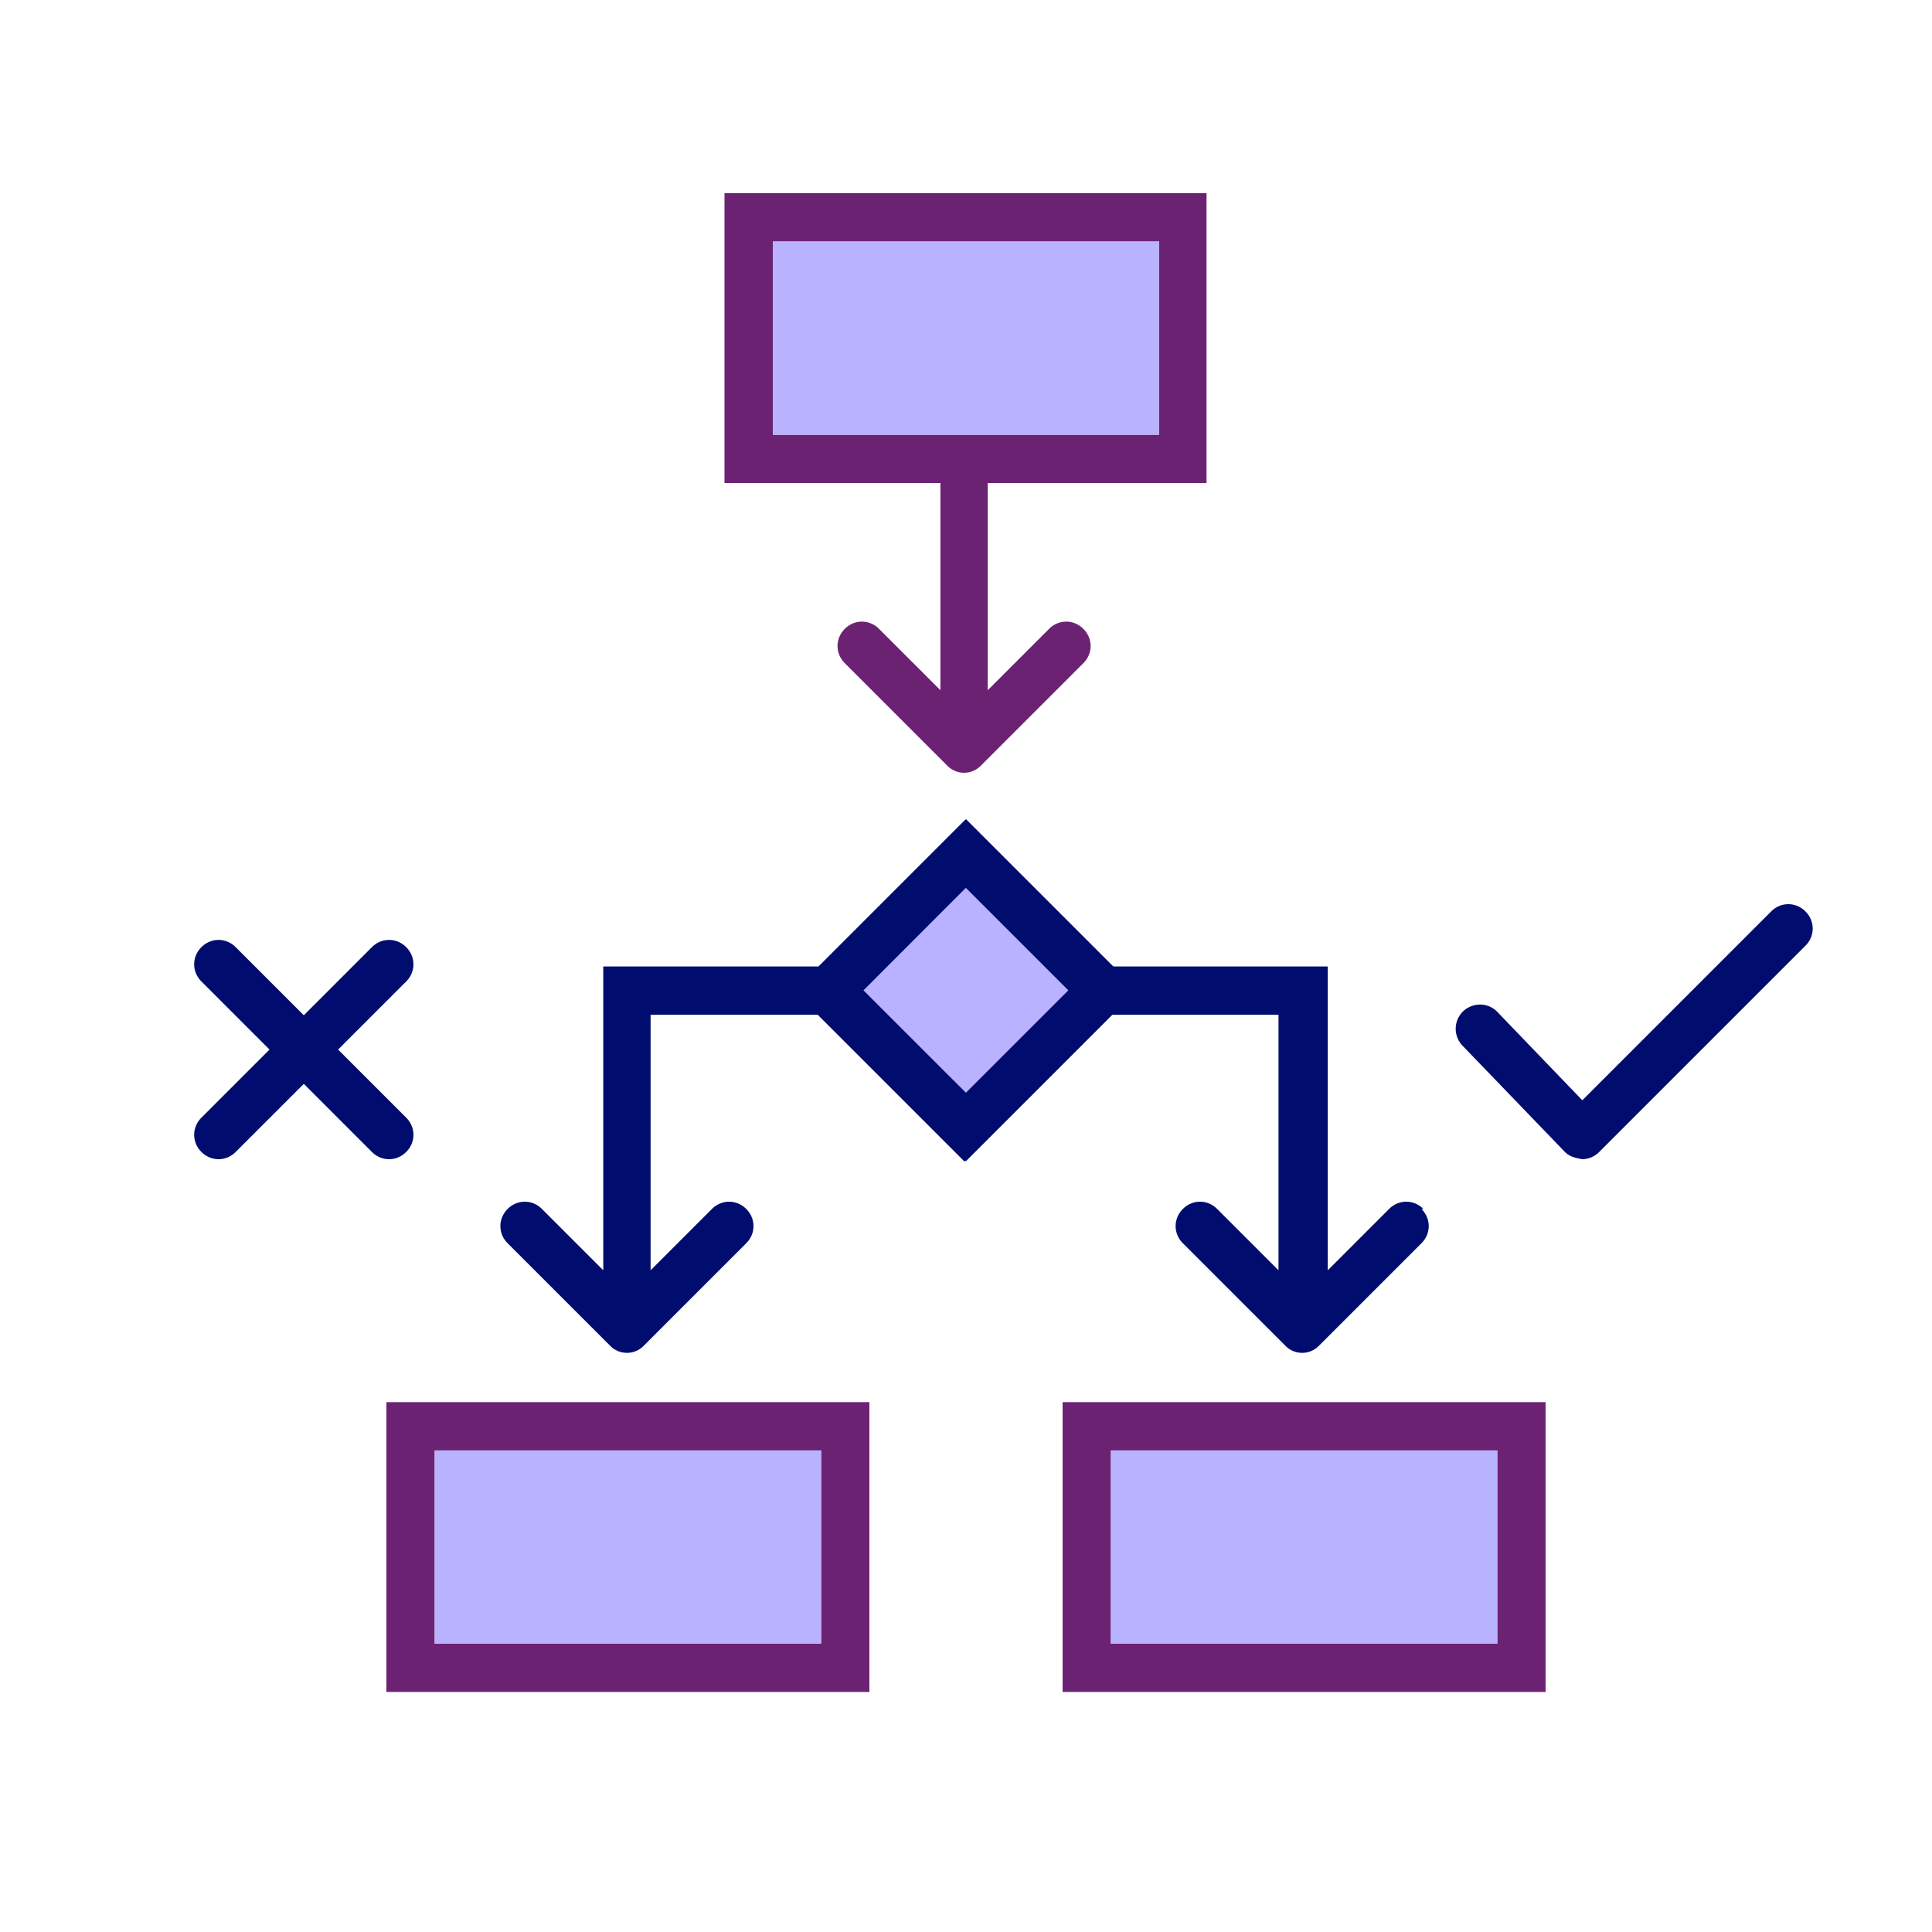
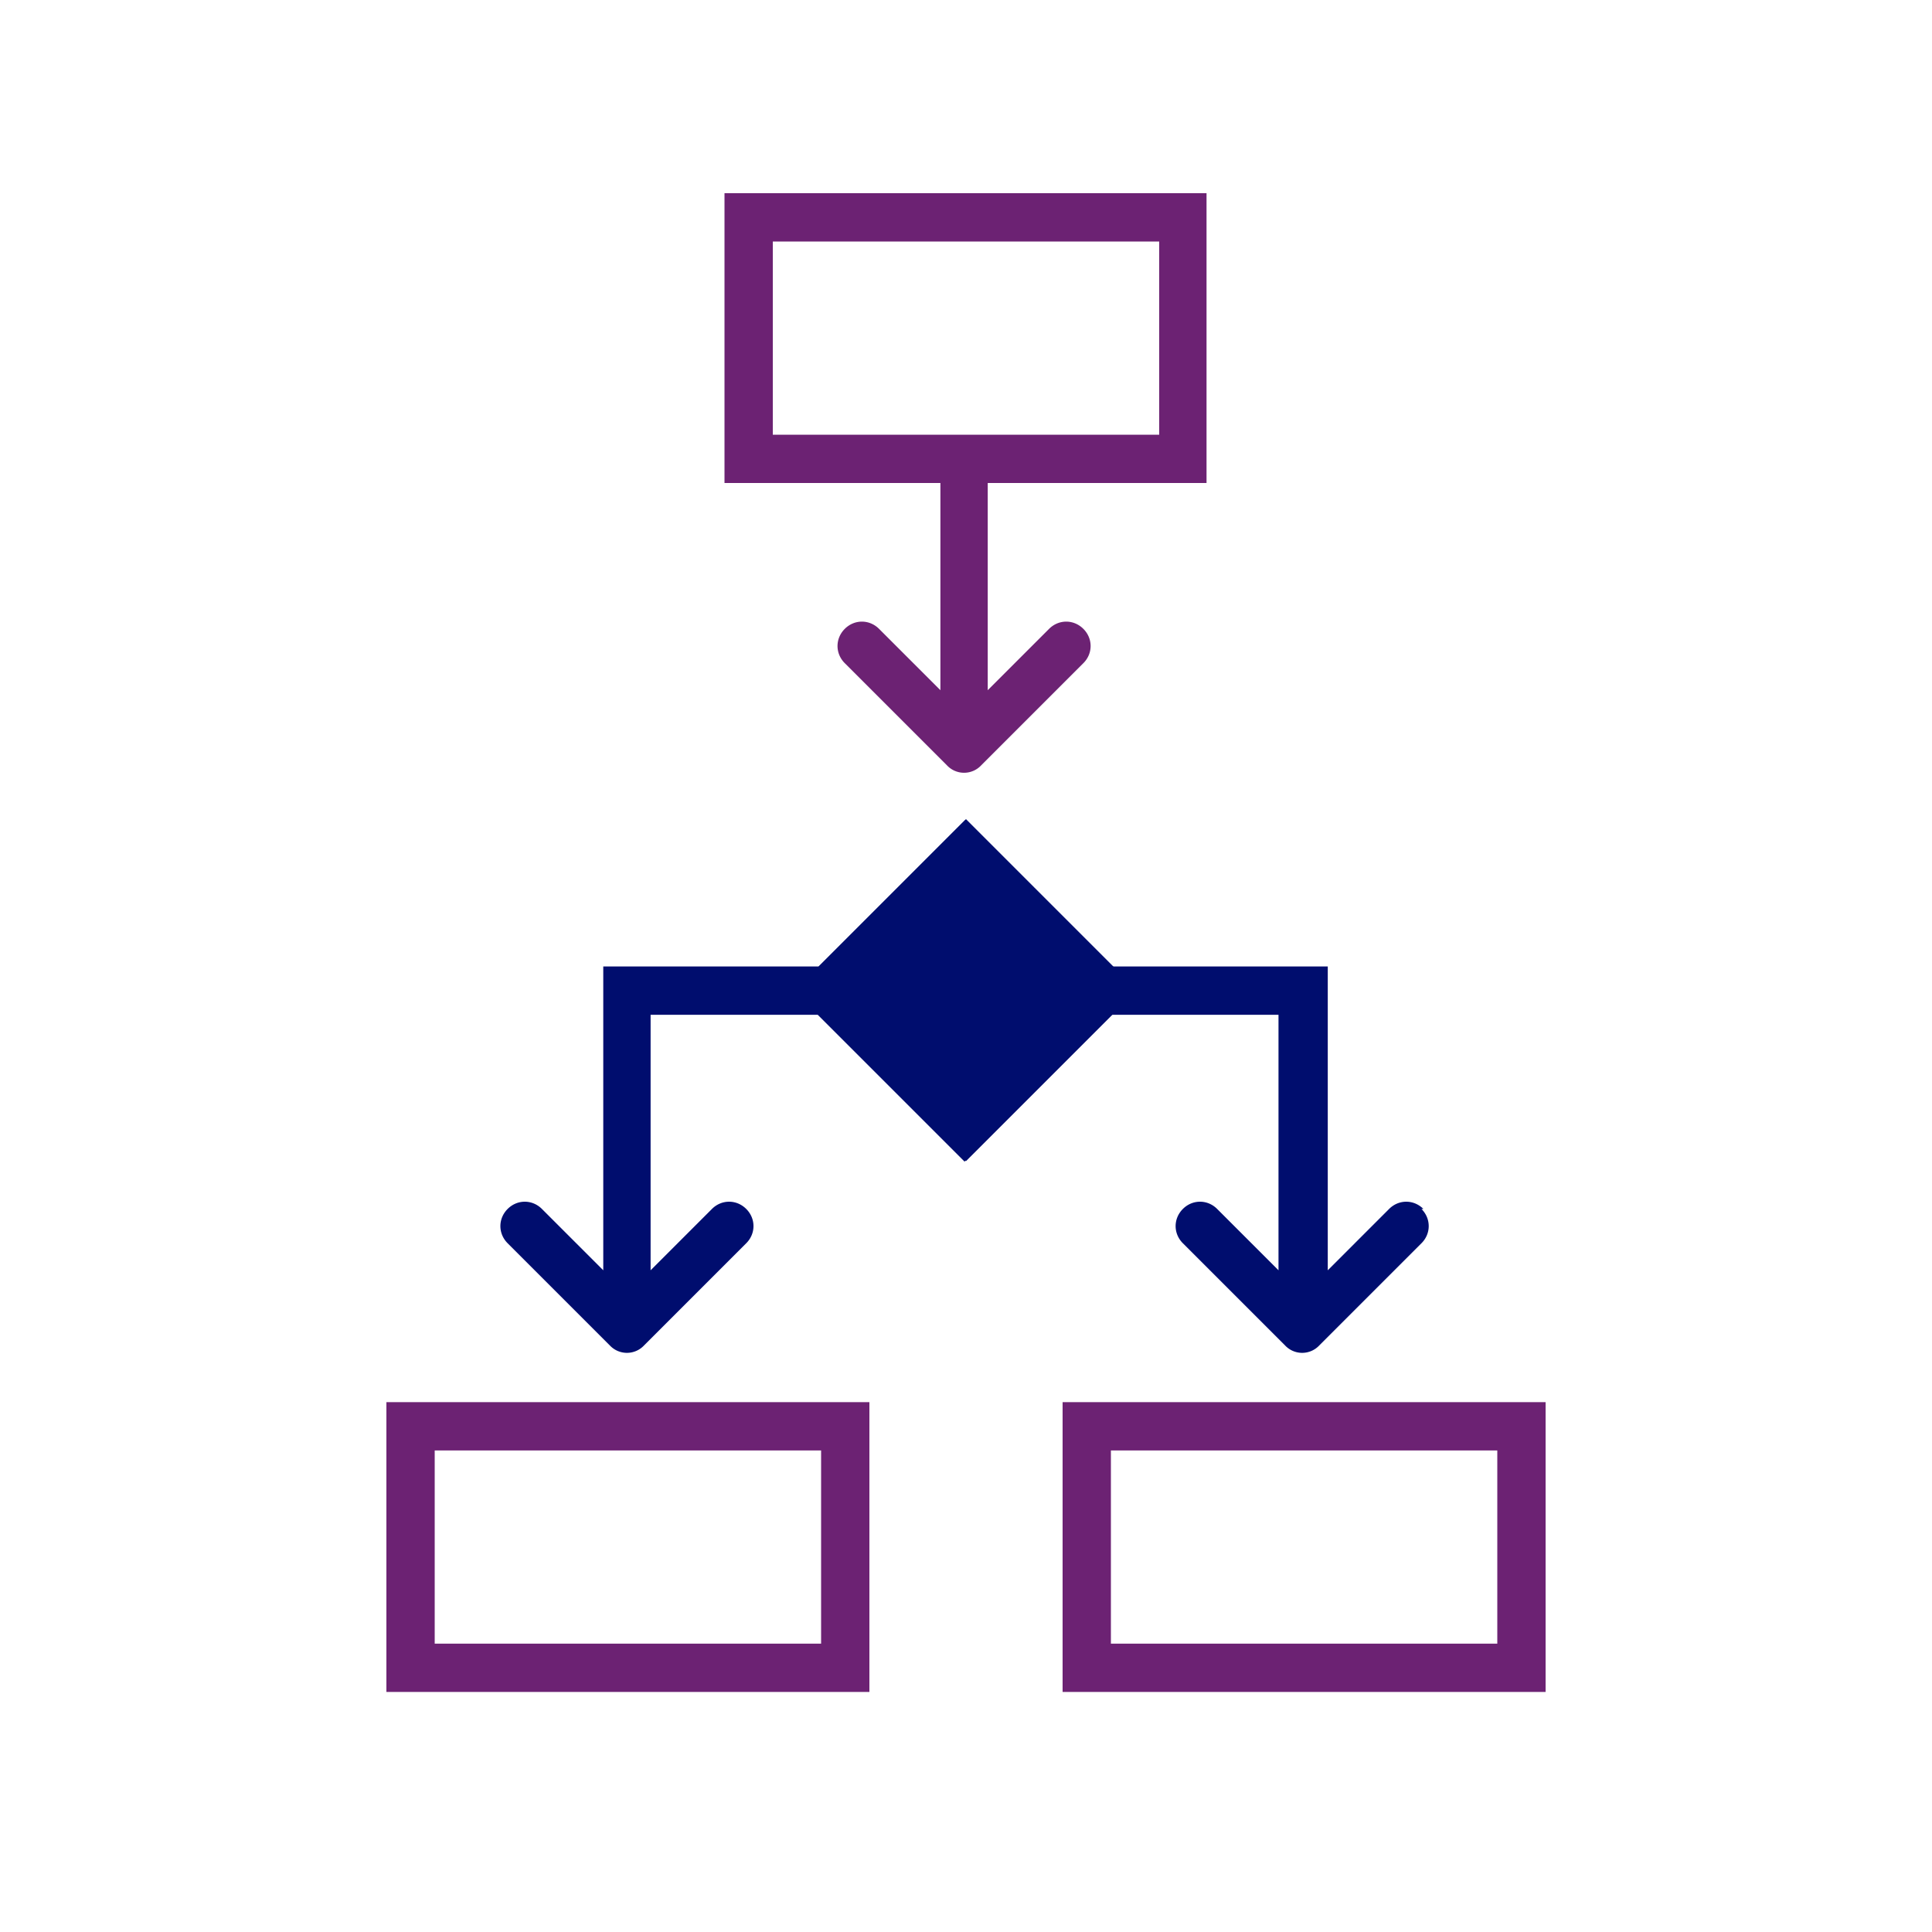
<svg xmlns="http://www.w3.org/2000/svg" viewBox="0 0 40 40" focusable="false" aria-hidden="true">
  <path fill="none" d="M0 0h40v40H0z" />
  <g>
    <path d="M29.47 25.03c-.2-.2-.51-.2-.71 0l-1.27 1.27v-6.29h-4.46l-3.04-3.04-3.04 3.04h-4.46v6.29l-1.27-1.27c-.2-.2-.51-.2-.71 0s-.2.51 0 .71l2.12 2.12a.485.485 0 0 0 .7 0l2.12-2.12c.2-.2.2-.51 0-.71s-.51-.2-.71 0l-1.27 1.27v-5.29h3.46l3.04 3.04 3.04-3.04h3.46v5.29l-1.27-1.27c-.2-.2-.51-.2-.71 0s-.2.51 0 .71l2.12 2.12a.485.485 0 0 0 .7 0l2.12-2.12c.2-.2.2-.51 0-.71Z" fill="#000d6e" />
    <path d="M17 29.03H8v6h10v-6zm0 5H9v-4h8zM31 29.03h-9v6h10v-6zm0 5h-8v-4h8z" fill="#6c2273" />
-     <path d="M32.76 24c-.17-.03-.27-.06-.36-.15l-2.12-2.2c-.19-.2-.19-.51.01-.71.2-.19.52-.19.71.01l1.76 1.83 3.91-3.91c.2-.2.51-.2.71 0s.2.51 0 .71l-4.27 4.27a.5.5 0 0 1-.35.15M8.41 23.14 7 21.73l1.41-1.41c.2-.2.2-.51 0-.71s-.51-.2-.71 0l-1.41 1.41-1.41-1.41c-.2-.2-.51-.2-.71 0s-.2.51 0 .71l1.41 1.41-1.41 1.41c-.2.2-.2.51 0 .71s.51.2.71 0l1.41-1.41 1.41 1.41c.2.2.51.2.71 0s.2-.51 0-.71" fill="#000d6e" />
    <path d="M24 4h-9v6h4.47v4.29l-1.27-1.27c-.2-.2-.51-.2-.71 0s-.2.51 0 .71l2.12 2.12a.485.485 0 0 0 .7 0l2.12-2.12c.2-.2.2-.51 0-.71s-.51-.2-.71 0l-1.27 1.27V10h4.53V4h-1Zm0 5h-8V5h8z" fill="#6c2273" />
    <path fill="none" d="m17.877 20.504 2.12-2.122 2.122 2.122-2.121 2.12z" />
    <path d="m20 16.96-3.54 3.54L20 24.04l3.54-3.54zm-2.12 3.54L20 18.38l2.12 2.12L20 22.62z" fill="#000d6e" />
-     <path fill="#b8b2ff" d="m17.877 20.504 2.12-2.122 2.122 2.122-2.121 2.12zM9 30.03h8v4H9zM23 30.03h8v4h-8zM16 5h8v4h-8z" />
  </g>
</svg>